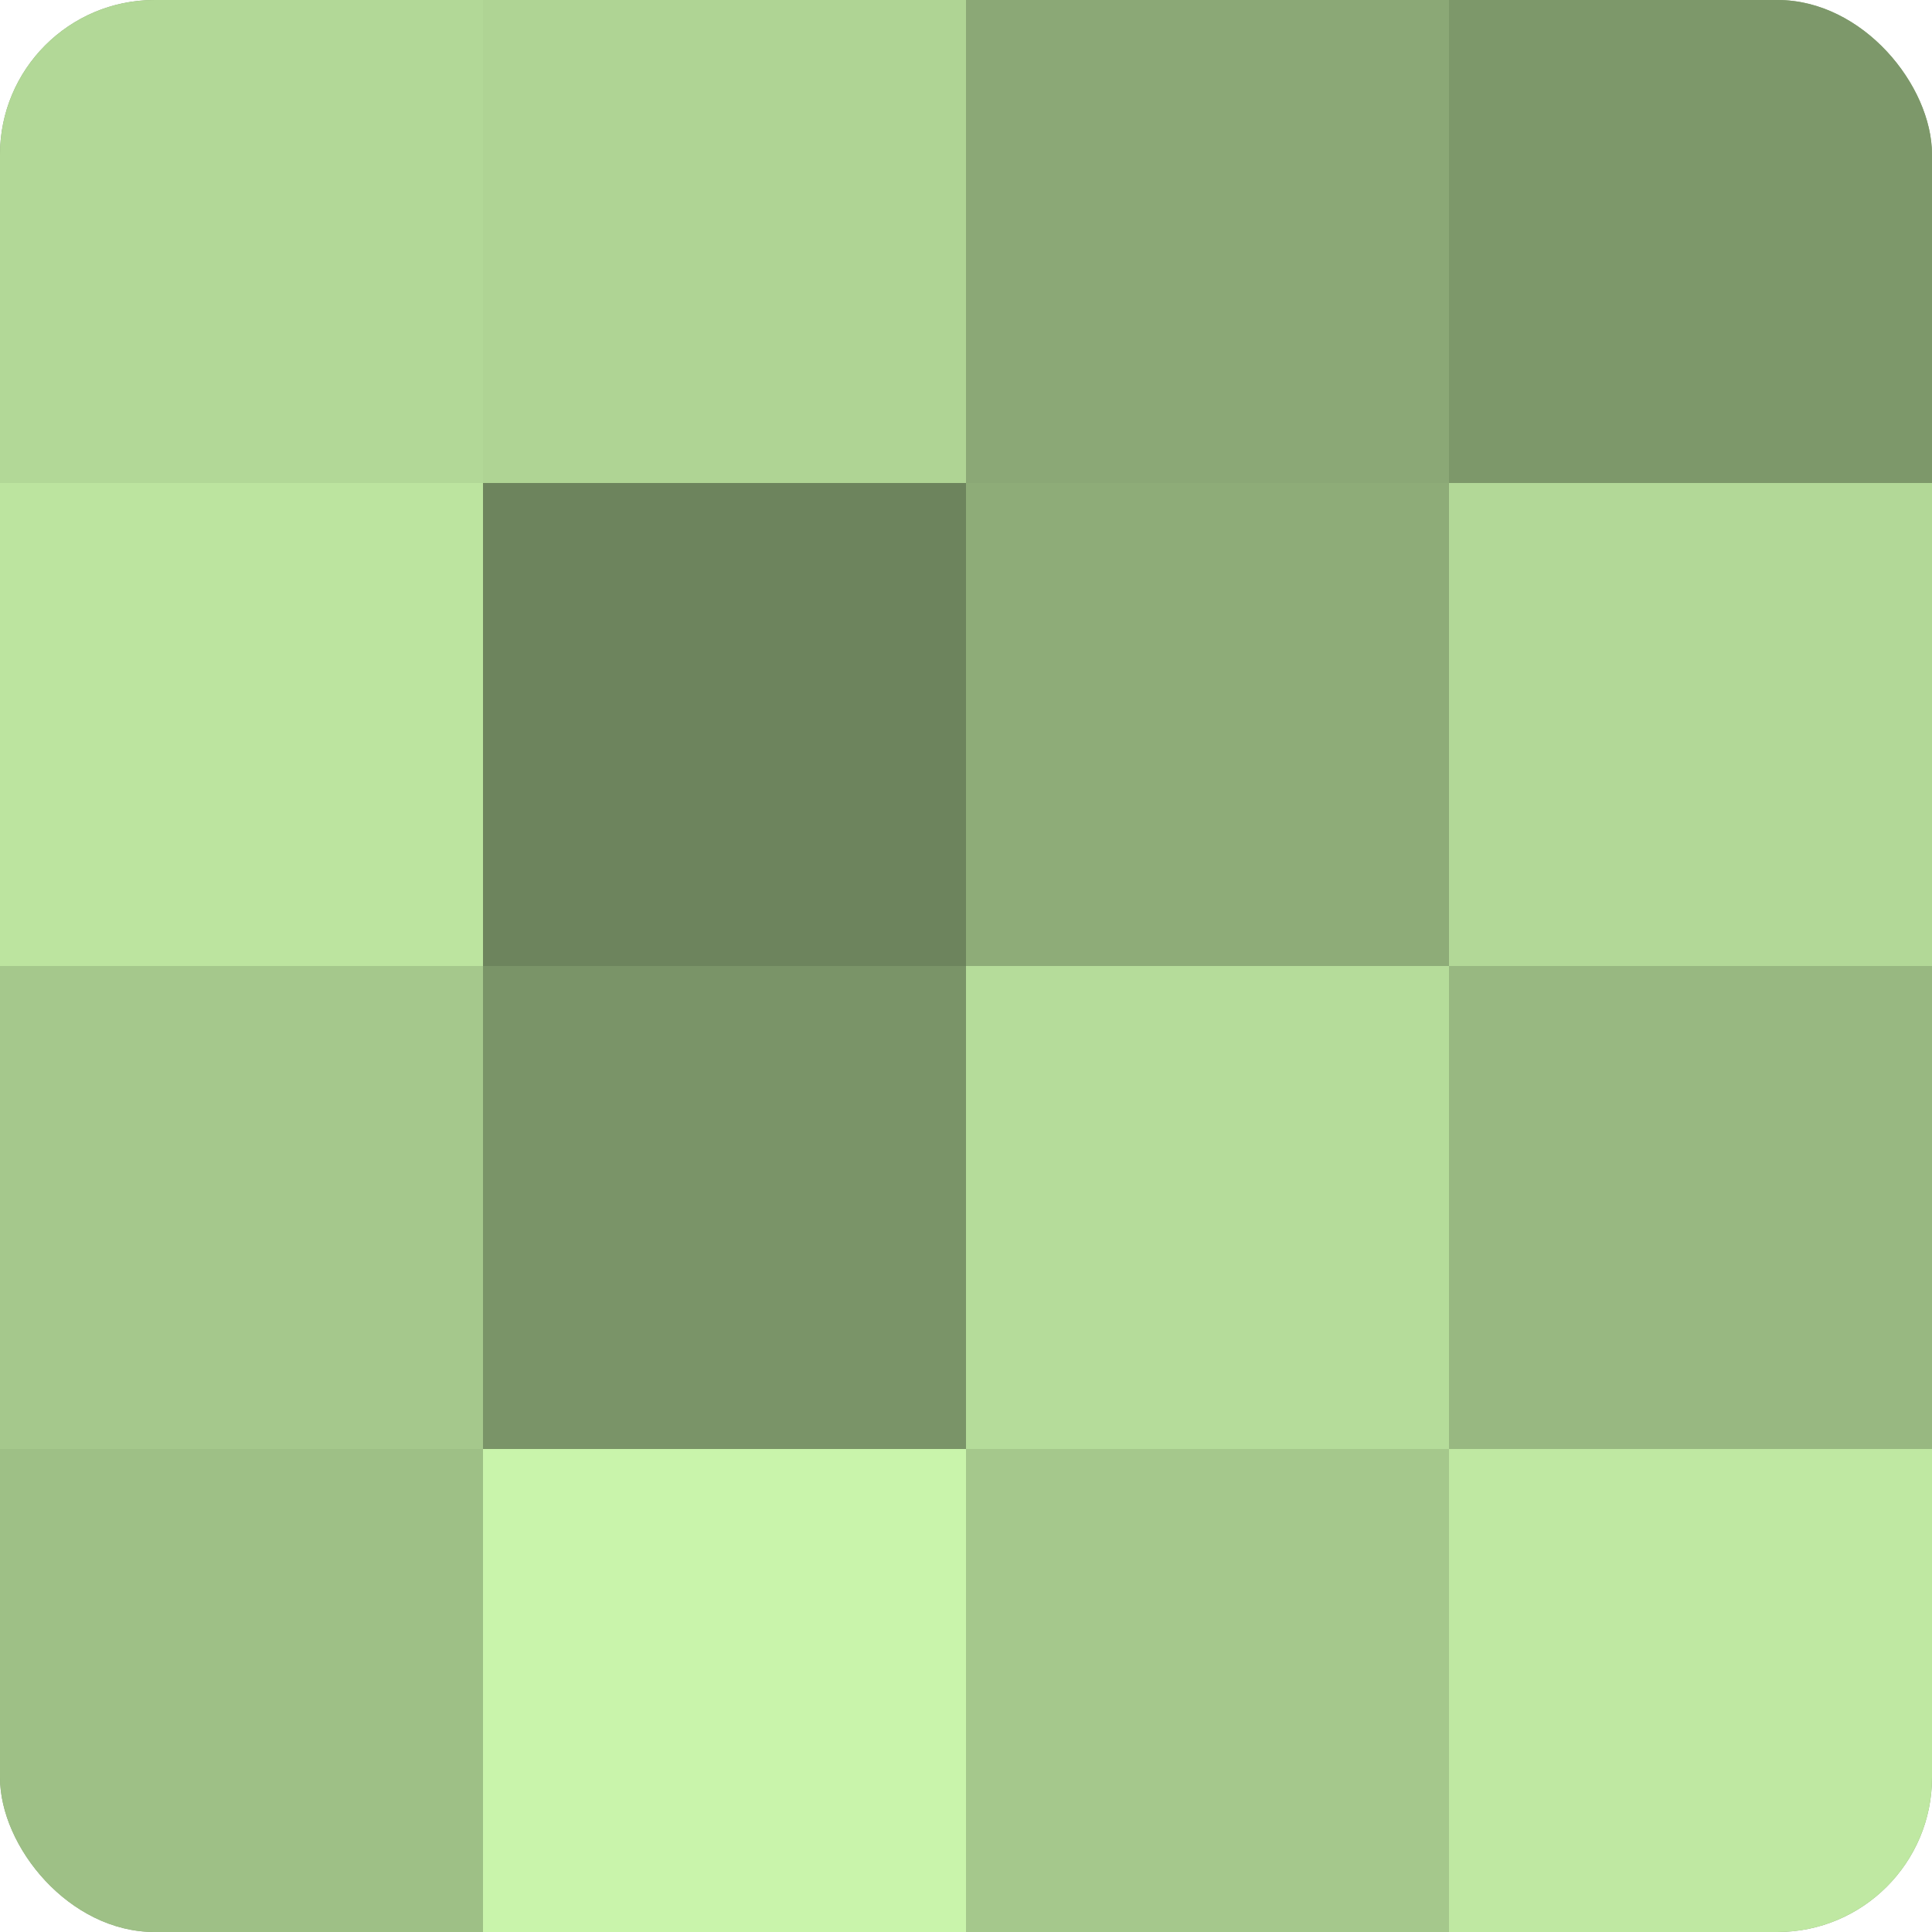
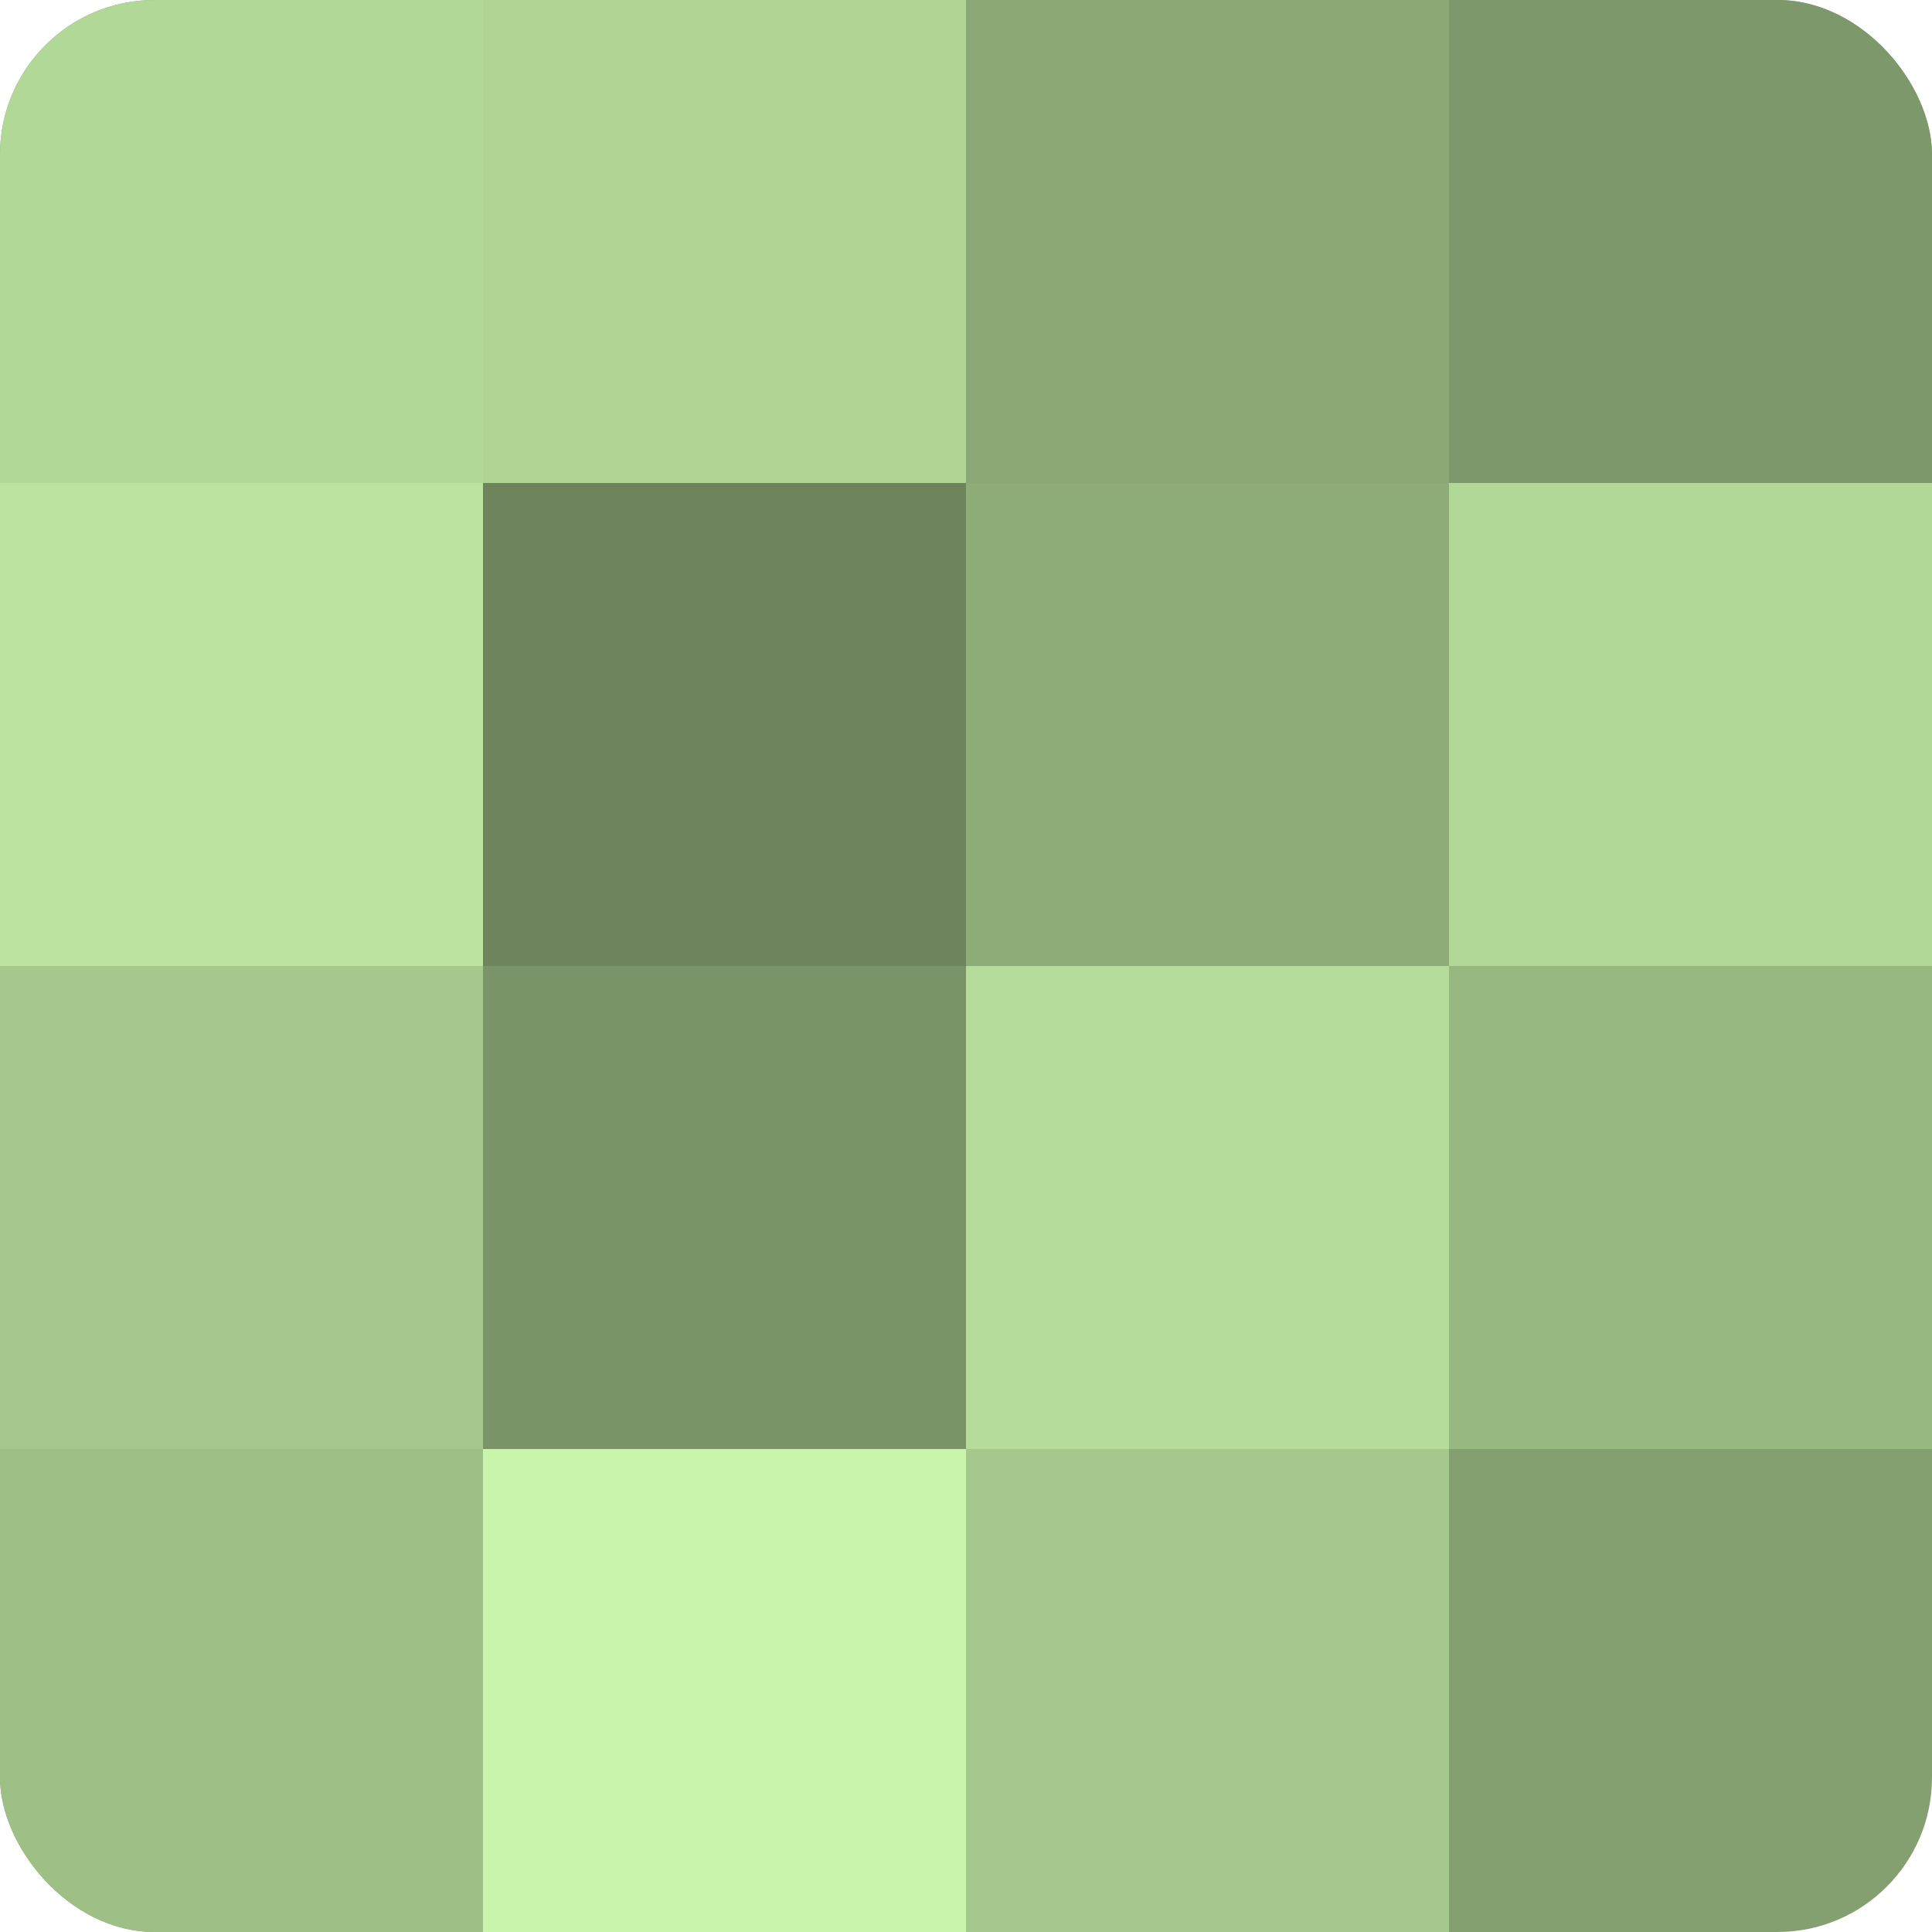
<svg xmlns="http://www.w3.org/2000/svg" width="60" height="60" viewBox="0 0 100 100" preserveAspectRatio="xMidYMid meet">
  <defs>
    <clipPath id="c" width="100" height="100">
      <rect width="100" height="100" rx="8" ry="8" />
    </clipPath>
  </defs>
  <g clip-path="url(#c)">
    <rect width="100" height="100" fill="#84a070" />
    <rect width="25" height="25" fill="#b2d897" />
    <rect y="25" width="25" height="25" fill="#bce49f" />
    <rect y="50" width="25" height="25" fill="#a5c88c" />
    <rect y="75" width="25" height="25" fill="#9ec086" />
    <rect x="25" width="25" height="25" fill="#afd494" />
    <rect x="25" y="25" width="25" height="25" fill="#6d845d" />
    <rect x="25" y="50" width="25" height="25" fill="#7a9468" />
    <rect x="25" y="75" width="25" height="25" fill="#c9f4ab" />
    <rect x="50" width="25" height="25" fill="#8ba876" />
    <rect x="50" y="25" width="25" height="25" fill="#8eac78" />
    <rect x="50" y="50" width="25" height="25" fill="#b5dc9a" />
    <rect x="50" y="75" width="25" height="25" fill="#a5c88c" />
    <rect x="75" width="25" height="25" fill="#7d986a" />
    <rect x="75" y="25" width="25" height="25" fill="#b2d897" />
    <rect x="75" y="50" width="25" height="25" fill="#98b881" />
-     <rect x="75" y="75" width="25" height="25" fill="#bfe8a2" />
  </g>
</svg>